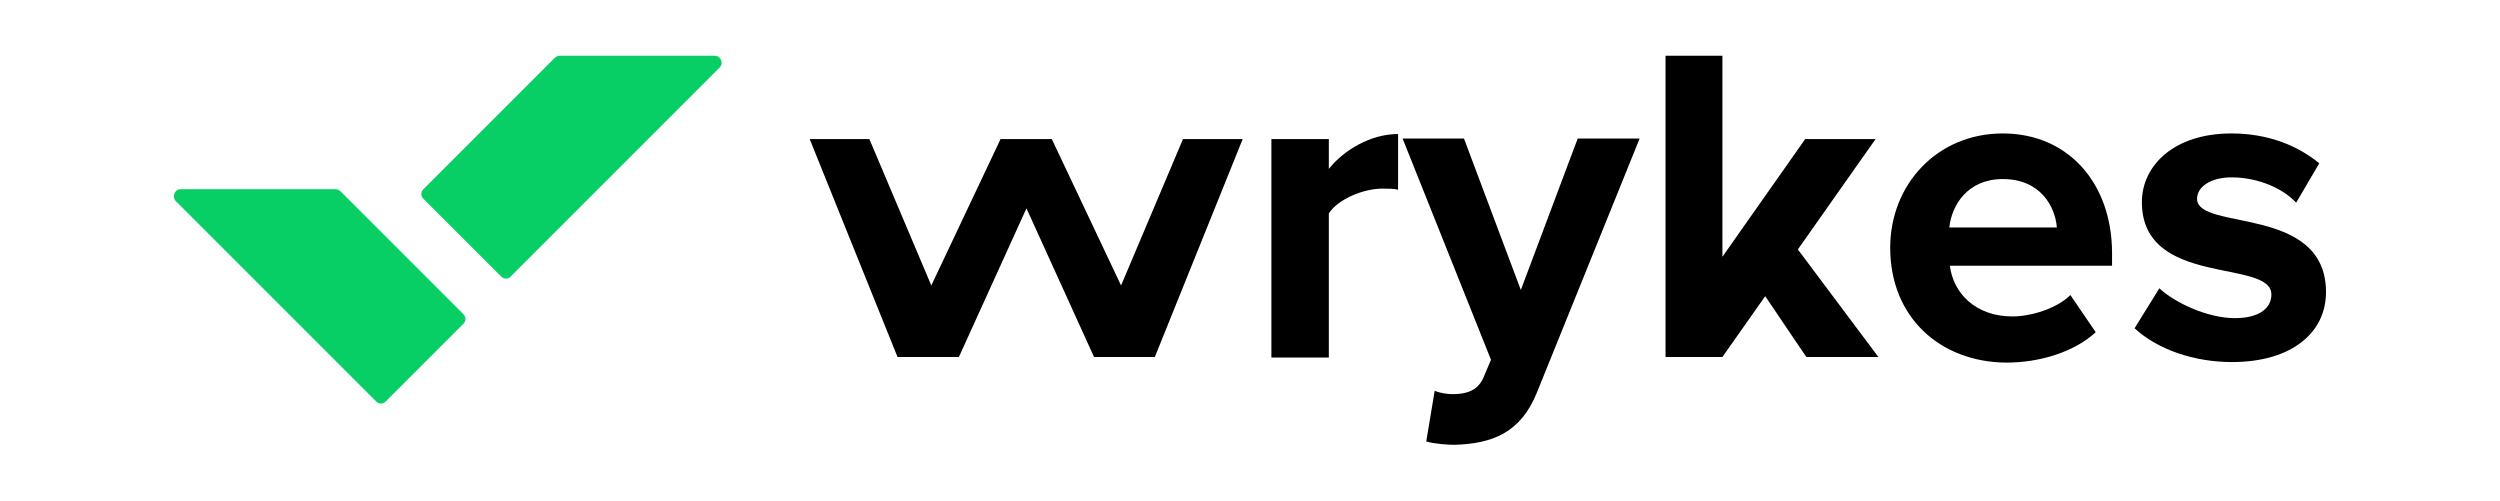
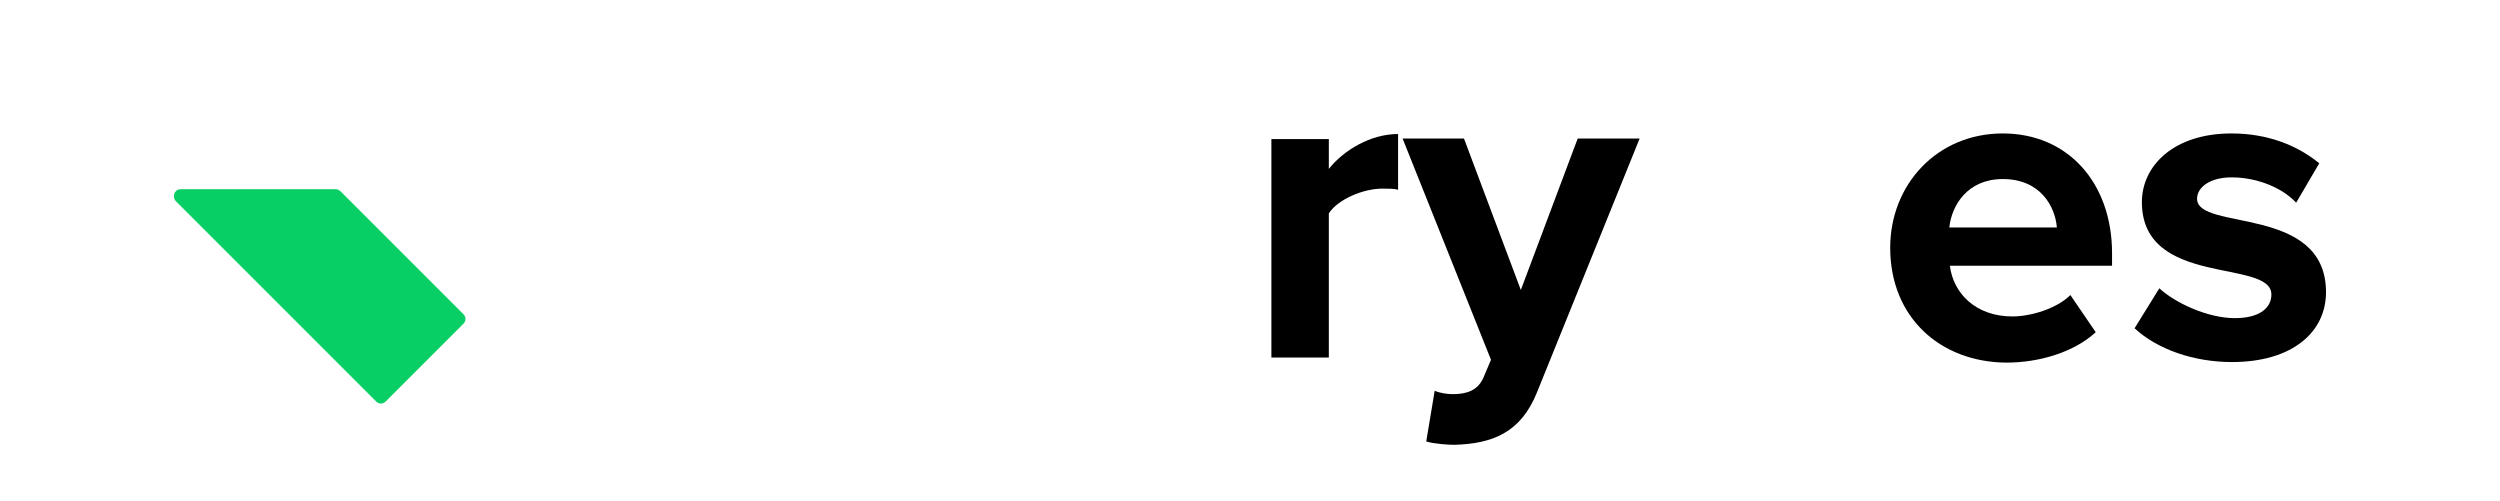
<svg xmlns="http://www.w3.org/2000/svg" version="1.1" id="Layer_1" x="0px" y="0px" viewBox="0 0 444 89" style="enable-background:new 0 0 444 89;" xml:space="preserve">
  <style type="text/css">
	.st0{fill:#08CF65;}
</style>
  <g>
    <g>
-       <path d="M194.3,63.4l-12-26.4l-12,26.4h-10.9l-15.6-38.7h10.6l11,26l12.3-26h9.1l12.3,26l11-26h10.6l-15.6,38.7H194.3z" />
      <path d="M225.8,63.4V24.7H236V30c2.7-3.4,7.5-6.2,12.3-6.2v9.9c-0.7-0.2-1.7-0.2-2.8-0.2c-3.4,0-7.9,1.9-9.5,4.4v25.6H225.8z" />
      <path d="M254.8,69.4c0.9,0.4,2.2,0.6,3.2,0.6c2.6,0,4.4-0.7,5.4-2.8l1.4-3.3l-15.7-39.3H260l10.1,26.9l10.1-26.9h11l-18.2,45    c-2.9,7.3-8,9.2-14.7,9.4c-1.2,0-3.8-0.2-5-0.6L254.8,69.4z" />
      <path d="M335.7,44c0-11.2,8.3-20.3,20-20.3c11.5,0,19.4,8.7,19.4,21.3v2.2h-28.8c0.6,4.9,4.6,9,11.1,9c3.3,0,7.9-1.4,10.3-3.8    l4.5,6.6c-3.8,3.5-9.9,5.4-15.9,5.4C344.6,64.3,335.7,56.4,335.7,44z M355.7,31.8c-6.3,0-9.1,4.7-9.5,8.6h19.1    C365,36.7,362.4,31.8,355.7,31.8z" />
      <path d="M379.1,58.3l4.4-7.1c2.8,2.6,8.6,5.3,13.4,5.3c4.4,0,6.5-1.8,6.5-4.2c0-6.4-23-1.2-23-16.4c0-6.5,5.7-12.2,15.9-12.2    c6.6,0,11.8,2.2,15.6,5.3l-4.1,7c-2.3-2.5-6.7-4.5-11.5-4.5c-3.7,0-6.1,1.7-6.1,3.8c0,5.8,22.9,1,22.9,16.6    c0,7.1-6,12.4-16.7,12.4C389.7,64.3,383.2,62.1,379.1,58.3z" />
-       <polygon points="319.3,44.3 333.1,24.7 320.6,24.7 305.9,45.6 305.9,9.9 295.8,9.9 295.8,63.4 305.9,63.4 313.5,52.6 320.8,63.4     333.6,63.4   " />
    </g>
    <g>
      <path class="st0" d="M60.5,34c-0.2-0.2-0.5-0.4-0.9-0.4H32.1c-1.1,0-1.6,1.3-0.9,2.1l35.6,35.6c0.5,0.5,1.2,0.5,1.7,0l13.8-13.8    c0.5-0.5,0.5-1.2,0-1.7L60.5,34z" />
-       <path class="st0" d="M126.9,9.9H99.4c-0.3,0-0.6,0.1-0.9,0.4L75.2,33.6c-0.5,0.5-0.5,1.2,0,1.7L89,49.1c0.5,0.5,1.3,0.5,1.7,0    L127.8,12C128.6,11.2,128,9.9,126.9,9.9z" />
    </g>
  </g>
</svg>